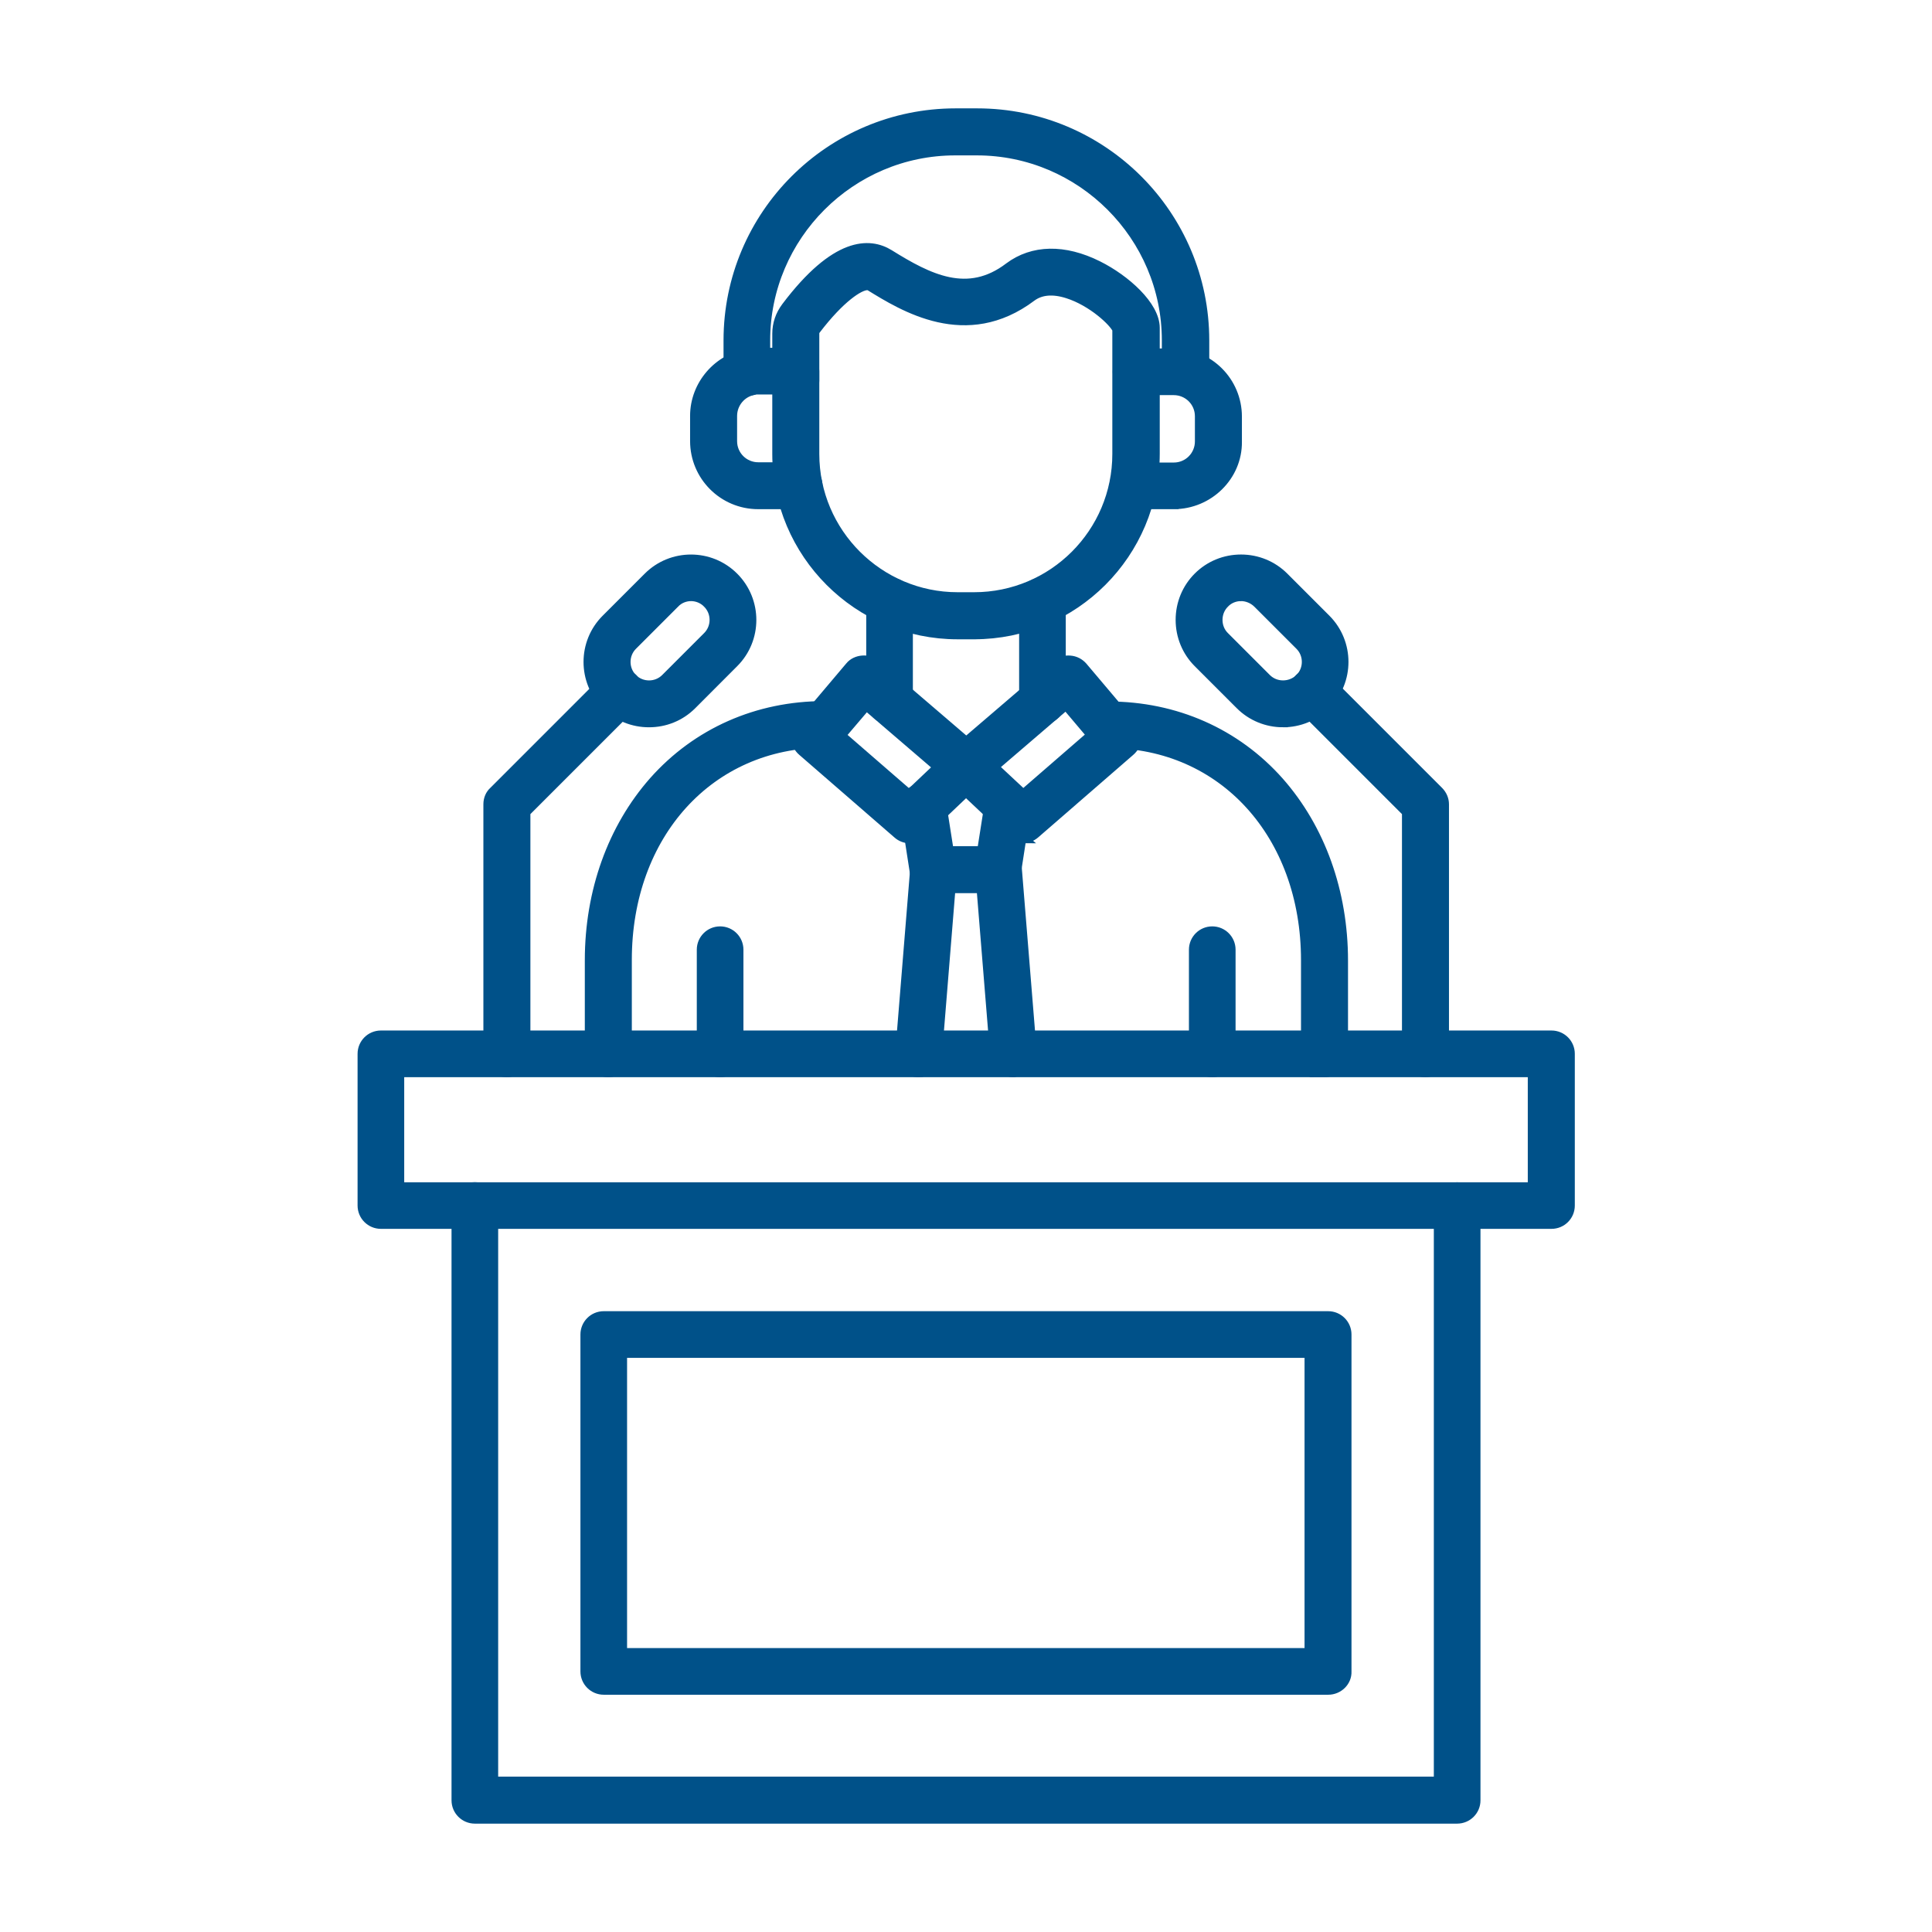
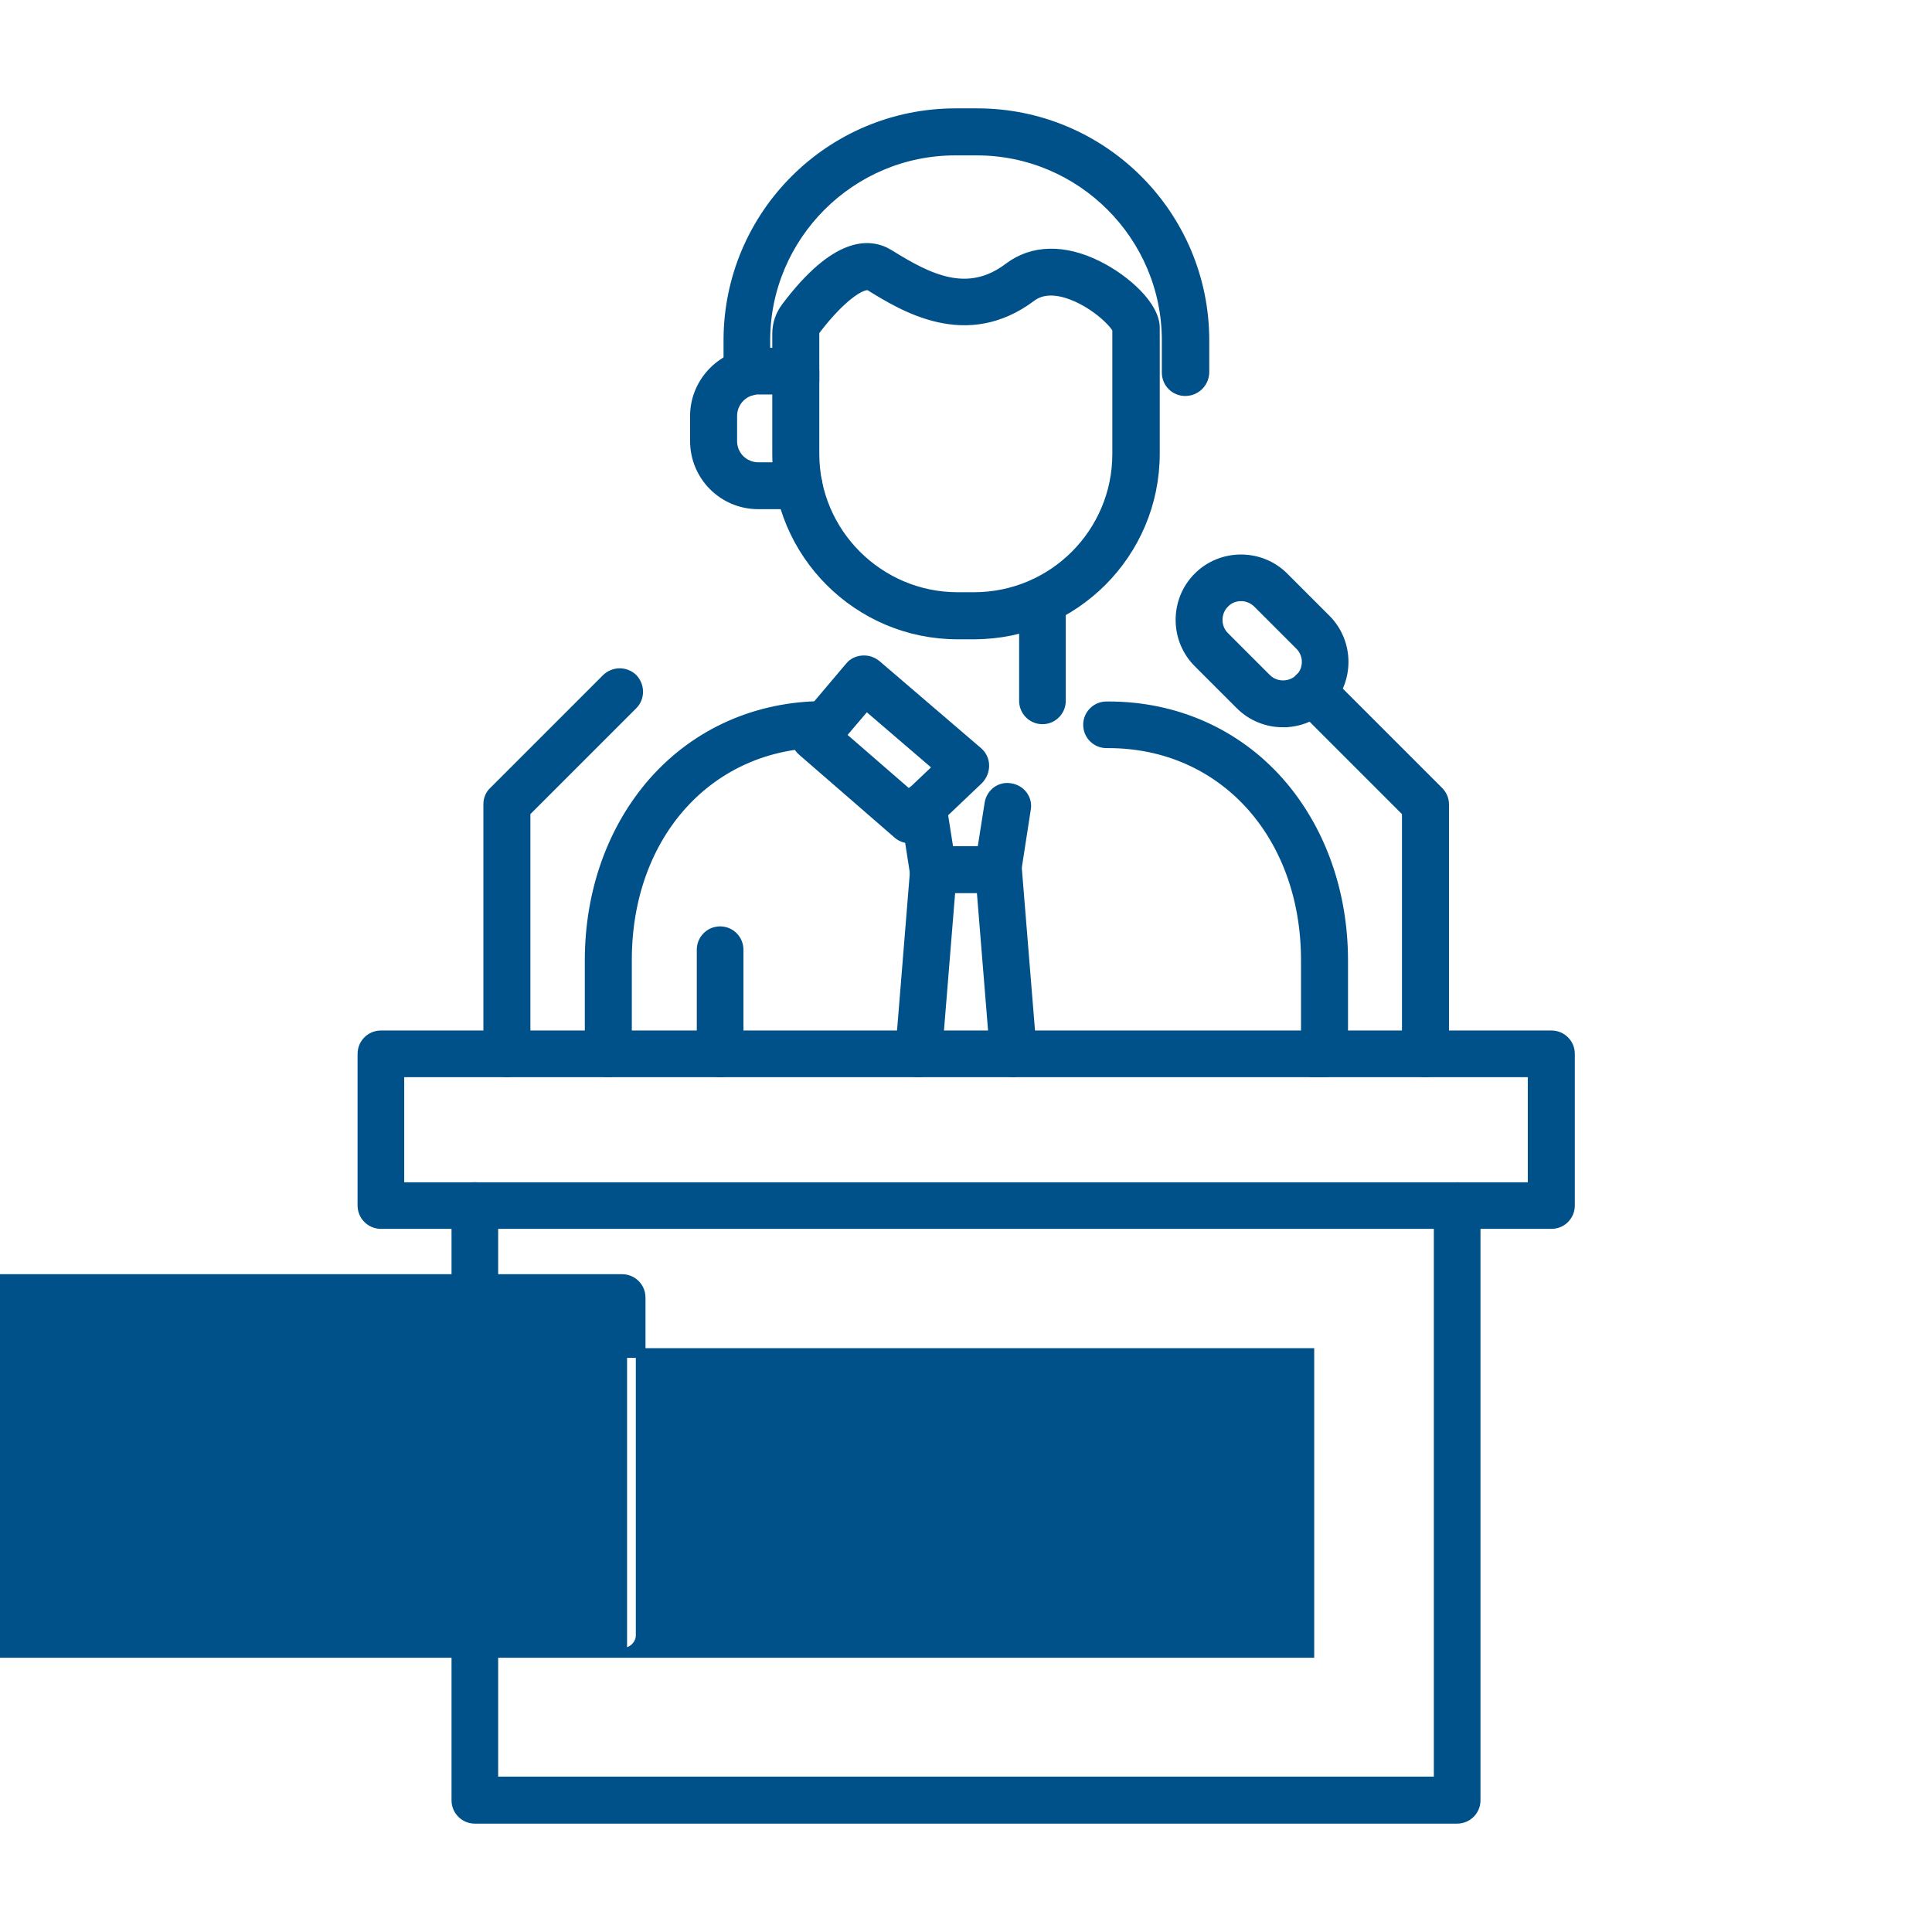
<svg xmlns="http://www.w3.org/2000/svg" viewBox="0 0 100 100" fill-rule="evenodd">
  <path d="m20.672 61.445h58.656v-5.941h-58.656zm59.633 1.91h-60.59c-0.527 0-0.957-0.426-0.957-0.957v-7.852c0-0.527 0.426-0.957 0.957-0.957h60.59c0.527 0 0.957 0.426 0.957 0.957v7.852c0 0.531-0.426 0.957-0.957 0.957z" fill="#005189" stroke-width="0.5" stroke="#005189" />
  <path d="m75.422 94.141h-50.844c-0.527 0-0.957-0.426-0.957-0.957v-30.785c0-0.527 0.426-0.957 0.957-0.957 0.527 0 0.957 0.426 0.957 0.957v29.809h48.93v-29.805c0-0.527 0.426-0.957 0.957-0.957 0.527 0 0.957 0.426 0.957 0.957v30.785c0 0.527-0.43 0.953-0.957 0.953z" fill="#005189" stroke-width="0.5" stroke="#005189" />
-   <path d="m32.207 85.555h35.566v-15.523h-35.566zm36.543 1.914h-37.5c-0.527 0-0.957-0.426-0.957-0.957v-17.438c0-0.527 0.426-0.957 0.957-0.957h37.496c0.527 0 0.957 0.426 0.957 0.957v17.438c0.023 0.527-0.426 0.957-0.953 0.957z" fill="#005189" stroke-width="0.5" stroke="#005189" />
-   <path d="m51.434 39.695 1.527 1.426 3.539-3.07-1.324-1.566zm1.508 3.703c-0.246 0-0.469-0.082-0.652-0.266l-2.93-2.766c-0.203-0.184-0.305-0.449-0.305-0.734 0-0.266 0.121-0.527 0.348-0.711l5.269-4.516c0.203-0.164 0.449-0.246 0.711-0.223 0.266 0.02 0.488 0.141 0.652 0.324l2.562 3.031c0.348 0.406 0.305 0.996-0.102 1.344l-4.922 4.273c-0.188 0.16-0.41 0.242-0.633 0.242z" fill="#005189" stroke-width="0.5" stroke="#005189" />
+   <path d="m32.207 85.555h35.566v-15.523h-35.566zh-37.5c-0.527 0-0.957-0.426-0.957-0.957v-17.438c0-0.527 0.426-0.957 0.957-0.957h37.496c0.527 0 0.957 0.426 0.957 0.957v17.438c0.023 0.527-0.426 0.957-0.953 0.957z" fill="#005189" stroke-width="0.5" stroke="#005189" />
  <path d="m43.52 38.066 3.539 3.07 1.504-1.426-3.723-3.195zm3.562 5.332c-0.223 0-0.449-0.082-0.629-0.246l-4.922-4.273c-0.406-0.348-0.449-0.957-0.102-1.344l2.562-3.031c0.164-0.203 0.406-0.305 0.652-0.324 0.266-0.02 0.508 0.062 0.711 0.223l5.269 4.516c0.203 0.184 0.324 0.426 0.324 0.711 0 0.266-0.102 0.527-0.305 0.734l-2.914 2.769c-0.184 0.164-0.426 0.266-0.648 0.266z" fill="#005189" stroke-width="0.5" stroke="#005189" />
  <path d="m53.957 37.234c-0.527 0-0.957-0.426-0.957-0.957v-5.188c0-0.527 0.426-0.957 0.957-0.957 0.527 0 0.957 0.426 0.957 0.957v5.188c0 0.527-0.43 0.957-0.957 0.957z" fill="#005189" stroke-width="0.5" stroke="#005189" />
-   <path d="m46.043 37.234c-0.527 0-0.957-0.426-0.957-0.957v-5.188c0-0.527 0.426-0.957 0.957-0.957 0.527 0 0.957 0.426 0.957 0.957v5.188c0.02 0.527-0.43 0.957-0.957 0.957z" fill="#005189" stroke-width="0.5" stroke="#005189" />
  <path d="m52.797 14.609zm5.047 2.481zm-12.961-2.32c-0.406 0-1.402 0.652-2.644 2.277-0.062 0.082-0.082 0.121-0.082 0.223v6.227c0 4.09 3.336 7.406 7.406 7.406h0.855c4.09 0 7.406-3.316 7.406-7.406v-6.449c-0.164-0.387-1.281-1.445-2.562-1.852-0.773-0.246-1.402-0.184-1.871 0.164-3.379 2.543-6.633 0.508-8.383-0.57-0.023-0.02-0.086-0.02-0.125-0.02zm5.535 18.07h-0.855c-5.148 0-9.34-4.191-9.34-9.34v-6.227c0-0.508 0.164-0.977 0.469-1.383 2.562-3.398 4.312-3.356 5.332-2.727 2.055 1.281 4.07 2.301 6.207 0.672 1.223-0.914 2.848-0.957 4.598-0.082 1.426 0.711 2.949 2.074 2.949 3.215v6.512c0 5.168-4.191 9.359-9.359 9.359z" fill="#005189" stroke-width="0.5" stroke="#005189" />
  <path d="m41.363 26.105h-2.117c-1.812 0-3.277-1.465-3.277-3.277v-1.301c0-1.605 1.199-2.992 2.789-3.234 0.164-0.02 0.324-0.039 0.488-0.039h1.953c0.527 0 0.957 0.426 0.957 0.957v0.488c0 0.527-0.426 0.957-0.957 0.957-0.348 0-0.672-0.184-0.836-0.488h-1.117c-0.062 0-0.141 0-0.203 0.02-0.652 0.102-1.141 0.672-1.141 1.344v1.301c0 0.754 0.609 1.344 1.344 1.344h2.117c0.527 0 0.957 0.426 0.957 0.957 0 0.543-0.43 0.973-0.957 0.973z" fill="#005189" stroke-width="0.5" stroke="#005189" />
  <path d="m61.344 20.246c-0.527 0-0.957-0.426-0.957-0.957v-1.668c0-5.41-4.414-9.828-9.828-9.828h-1.117c-5.41 0-9.828 4.414-9.828 9.828v1.668c0 0.527-0.426 0.957-0.957 0.957-0.527 0-0.957-0.426-0.957-0.957v-1.668c0-6.492 5.269-11.762 11.762-11.762h1.117c6.492 0 11.762 5.269 11.762 11.762v1.668c-0.02 0.527-0.449 0.957-0.996 0.957z" fill="#005189" stroke-width="0.5" stroke="#005189" />
  <path d="m47.547 55.504h-0.082c-0.527-0.039-0.914-0.508-0.875-1.039l0.773-9.523c0.039-0.527 0.508-0.938 1.039-0.875 0.527 0.039 0.914 0.508 0.875 1.039l-0.773 9.523c-0.039 0.488-0.469 0.875-0.957 0.875zm4.906 0c-0.488 0-0.914-0.387-0.957-0.895l-0.773-9.523c-0.039-0.527 0.348-0.996 0.875-1.039 0.527-0.039 0.996 0.348 1.039 0.875l0.773 9.523c0.039 0.527-0.348 0.996-0.875 1.039-0.023 0.02-0.062 0.02-0.082 0.02z" fill="#005189" stroke-width="0.5" stroke="#005189" />
  <path d="m31.477 55.504c-0.527 0-0.957-0.426-0.957-0.957v-4.844c0-3.559 1.18-6.836 3.316-9.258 2.238-2.523 5.371-3.906 8.832-3.906h0.082c0.527 0 0.957 0.426 0.957 0.957 0 0.527-0.426 0.957-0.957 0.957h-0.082c-5.922 0-10.215 4.719-10.215 11.23v4.844c-0.023 0.551-0.449 0.977-0.977 0.977zm37.07 0c-0.527 0-0.957-0.426-0.957-0.957v-4.844c0-6.512-4.293-11.23-10.215-11.23h-0.102c-0.527 0-0.957-0.426-0.957-0.957 0-0.527 0.426-0.957 0.957-0.957h0.102c3.457 0 6.594 1.383 8.832 3.906 2.137 2.422 3.316 5.695 3.316 9.258v4.844c-0.023 0.512-0.449 0.938-0.977 0.938z" fill="#005189" stroke-width="0.5" stroke="#005189" />
  <path d="m51.68 45.98h-3.379c-0.469 0-0.875-0.348-0.957-0.812l-0.508-3.277c-0.082-0.527 0.285-1.016 0.793-1.098 0.527-0.082 1.016 0.285 1.098 0.793l0.387 2.461h1.711l0.387-2.461c0.082-0.527 0.57-0.895 1.098-0.793 0.527 0.082 0.895 0.57 0.793 1.098l-0.508 3.277c-0.02 0.469-0.426 0.812-0.914 0.812z" fill="#005189" stroke-width="0.5" stroke="#005189" />
  <path d="m37.273 55.504c-0.527 0-0.957-0.426-0.957-0.957v-5.391c0-0.527 0.426-0.957 0.957-0.957 0.527 0 0.957 0.426 0.957 0.957v5.391c0 0.531-0.43 0.957-0.957 0.957z" fill="#005189" stroke-width="0.5" stroke="#005189" />
-   <path d="m62.746 55.504c-0.527 0-0.957-0.426-0.957-0.957v-5.391c0-0.527 0.426-0.957 0.957-0.957 0.527 0 0.957 0.426 0.957 0.957v5.391c0 0.531-0.426 0.957-0.957 0.957z" fill="#005189" stroke-width="0.5" stroke="#005189" />
-   <path d="m60.754 26.105h-2.117c-0.527 0-0.957-0.426-0.957-0.957 0-0.527 0.426-0.957 0.957-0.957h2.117c0.754 0 1.344-0.609 1.344-1.344v-1.301c0-0.754-0.609-1.344-1.344-1.344h-1.953c-0.527 0-0.957-0.426-0.957-0.957 0-0.527 0.426-0.957 0.957-0.957h1.953c1.812 0 3.277 1.465 3.277 3.277v1.301c0.02 1.773-1.469 3.238-3.277 3.238z" fill="#005189" stroke-width="0.5" stroke="#005189" />
  <path d="m64.23 30.863c-0.305 0-0.629 0.121-0.855 0.367-0.223 0.223-0.348 0.527-0.348 0.855 0 0.324 0.121 0.629 0.348 0.855l2.176 2.176c0.469 0.469 1.242 0.469 1.73 0 0.469-0.469 0.469-1.242 0-1.711l-2.176-2.176c-0.242-0.242-0.566-0.367-0.875-0.367zm2.18 6.531c-0.836 0-1.629-0.324-2.219-0.914l-2.176-2.176c-0.59-0.59-0.914-1.383-0.914-2.219 0-0.836 0.324-1.629 0.914-2.219 0.59-0.59 1.383-0.914 2.219-0.914s1.629 0.324 2.219 0.914l2.176 2.176c1.223 1.223 1.223 3.215 0 4.434-0.594 0.594-1.387 0.918-2.219 0.918z" fill="#005189" stroke-width="0.5" stroke="#005189" />
  <path d="m73.773 55.504c-0.527 0-0.957-0.426-0.957-0.957v-12.512l-5.555-5.555c-0.367-0.367-0.367-0.977 0-1.363 0.367-0.367 0.977-0.367 1.363 0l5.84 5.84c0.184 0.184 0.285 0.426 0.285 0.672v12.918c0 0.531-0.426 0.957-0.977 0.957z" fill="#005189" stroke-width="0.5" stroke="#005189" />
-   <path d="m35.77 30.863c-0.305 0-0.629 0.121-0.855 0.367l-2.176 2.176c-0.469 0.469-0.469 1.242 0 1.711s1.242 0.469 1.711 0l2.176-2.176c0.469-0.469 0.469-1.242 0-1.711-0.227-0.242-0.551-0.367-0.855-0.367zm-2.18 6.531c-0.812 0-1.605-0.305-2.219-0.914-1.223-1.223-1.223-3.215 0-4.434l2.176-2.176c1.223-1.223 3.215-1.223 4.434 0 1.223 1.223 1.223 3.215 0 4.434l-2.172 2.176c-0.609 0.609-1.402 0.914-2.219 0.914z" fill="#005189" stroke-width="0.5" stroke="#005189" />
  <path d="m26.227 55.504c-0.527 0-0.957-0.426-0.957-0.957v-12.918c0-0.266 0.102-0.508 0.285-0.672l5.84-5.84c0.387-0.367 0.977-0.367 1.363 0 0.367 0.387 0.367 0.996 0 1.363l-5.555 5.555v12.512c-0.02 0.531-0.449 0.957-0.977 0.957z" fill="#005189" stroke-width="0.5" stroke="#005189" />
</svg>